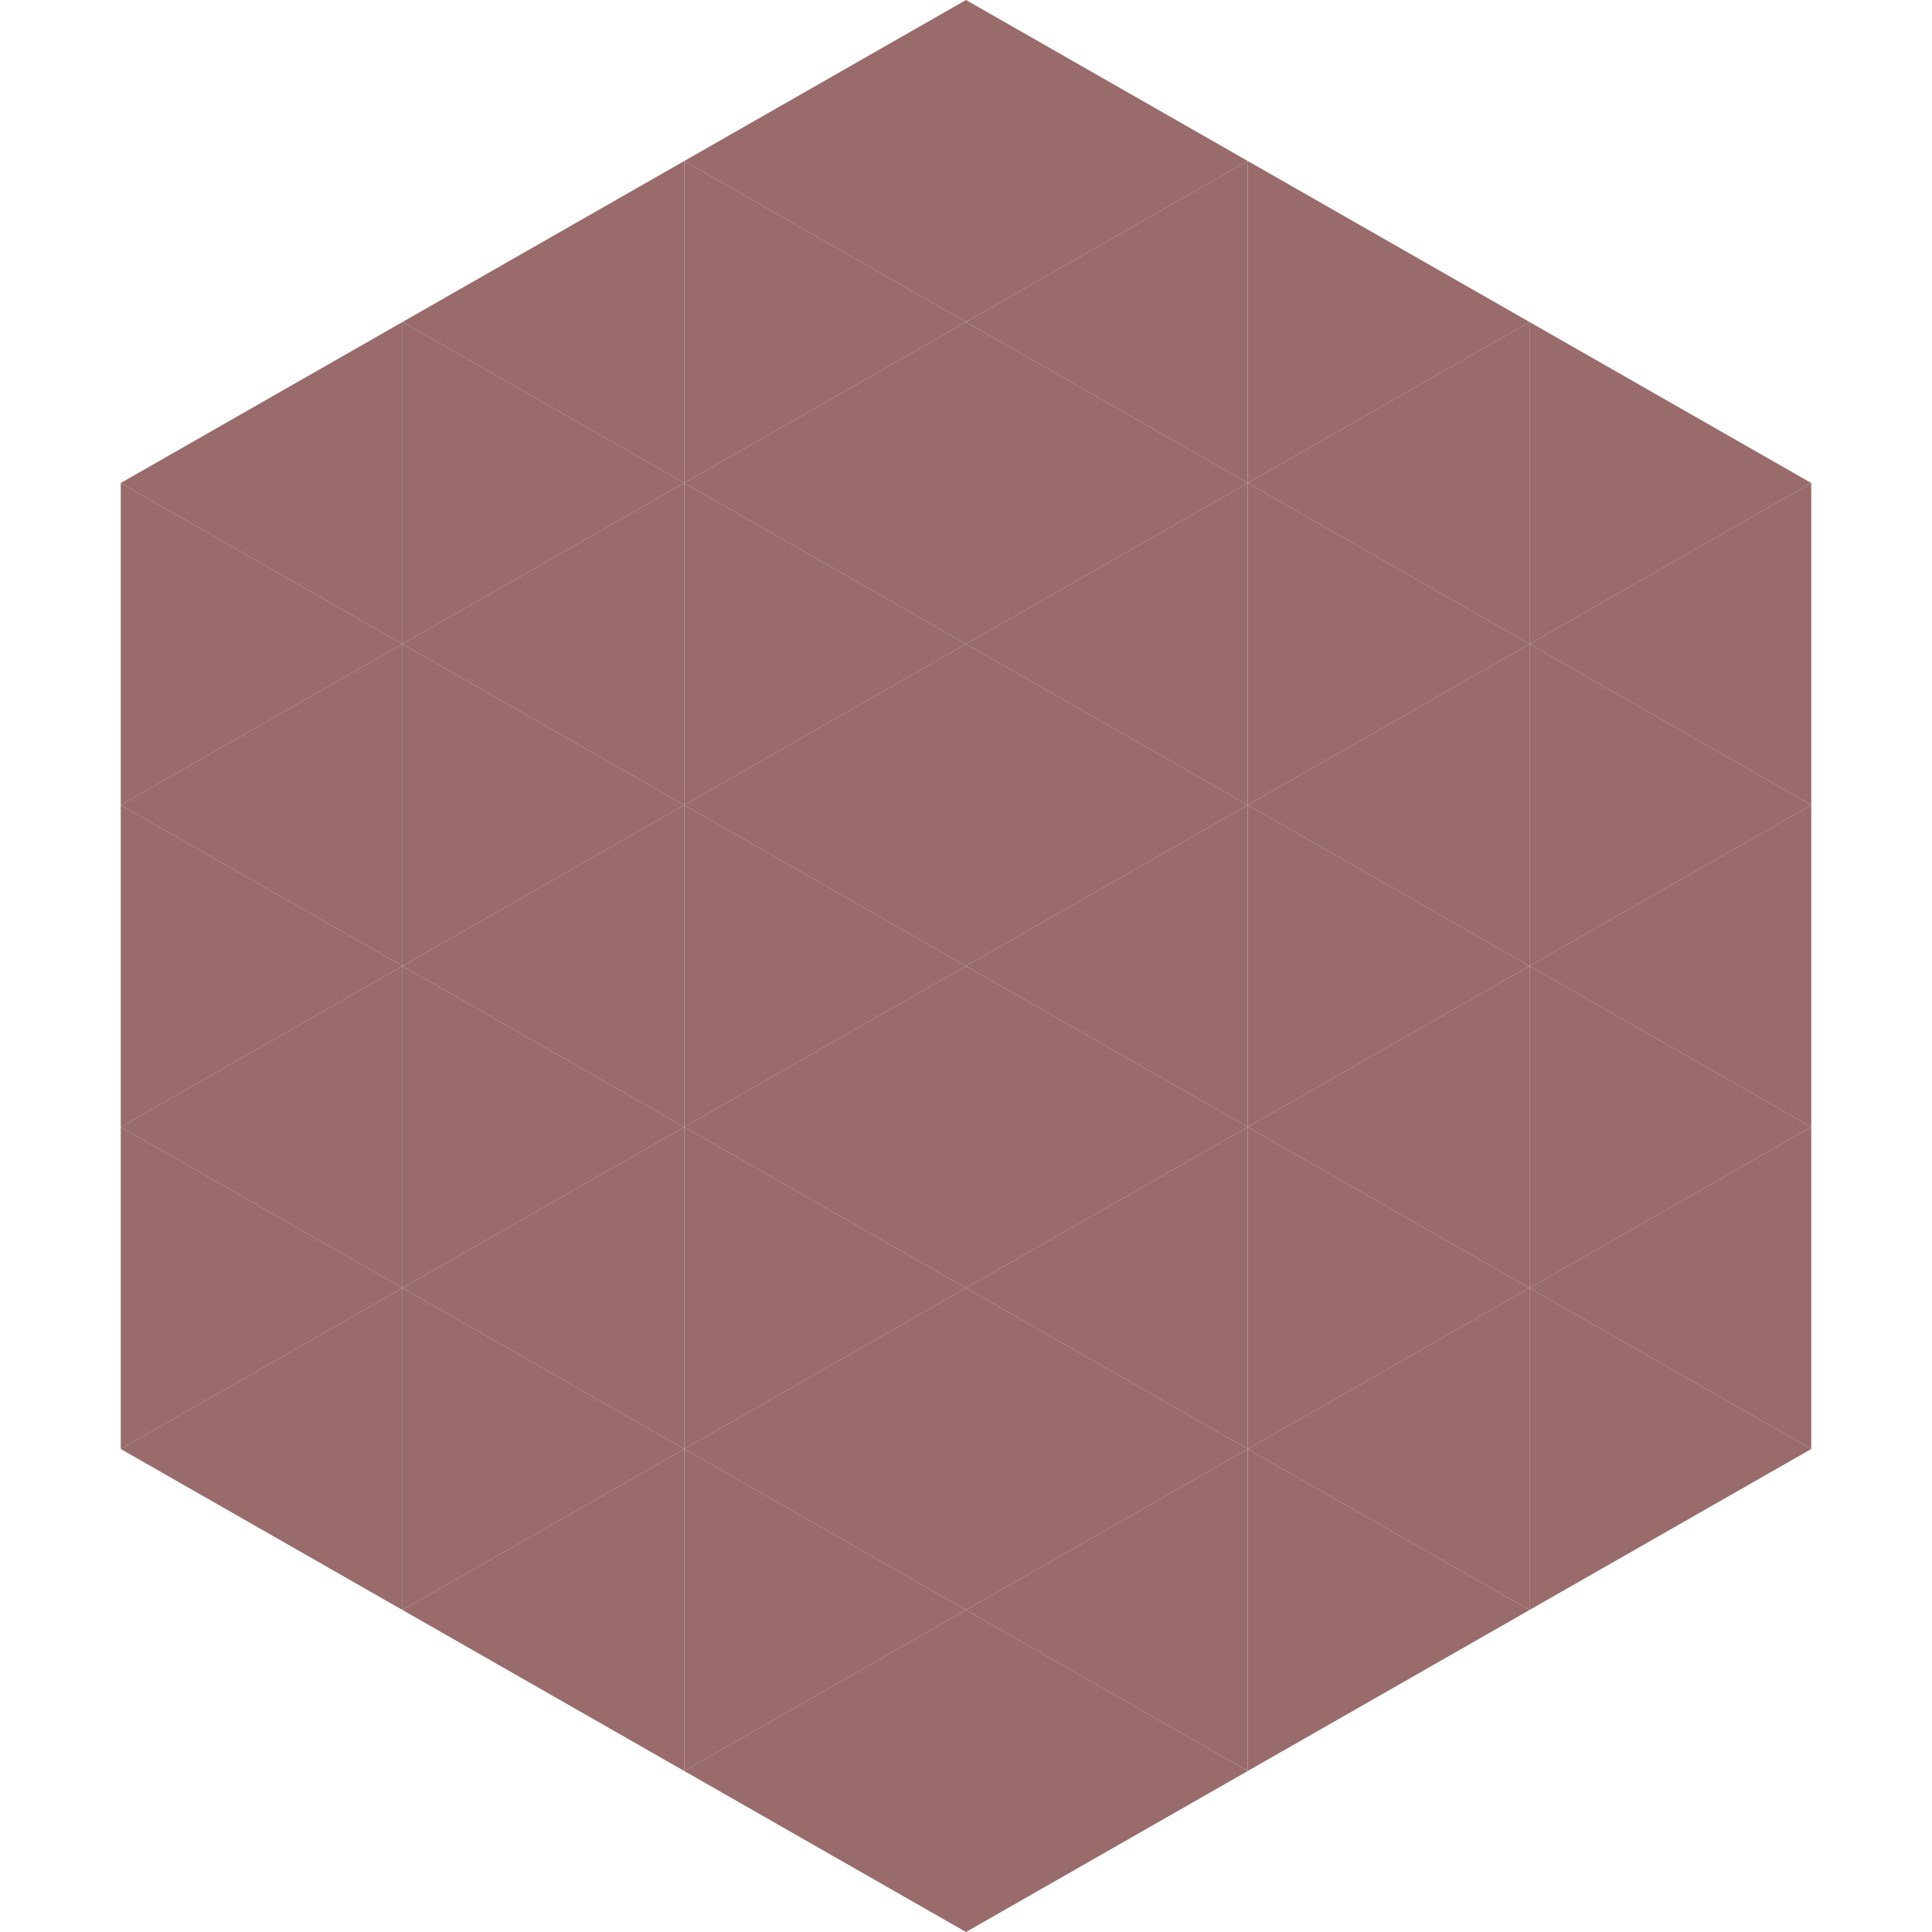
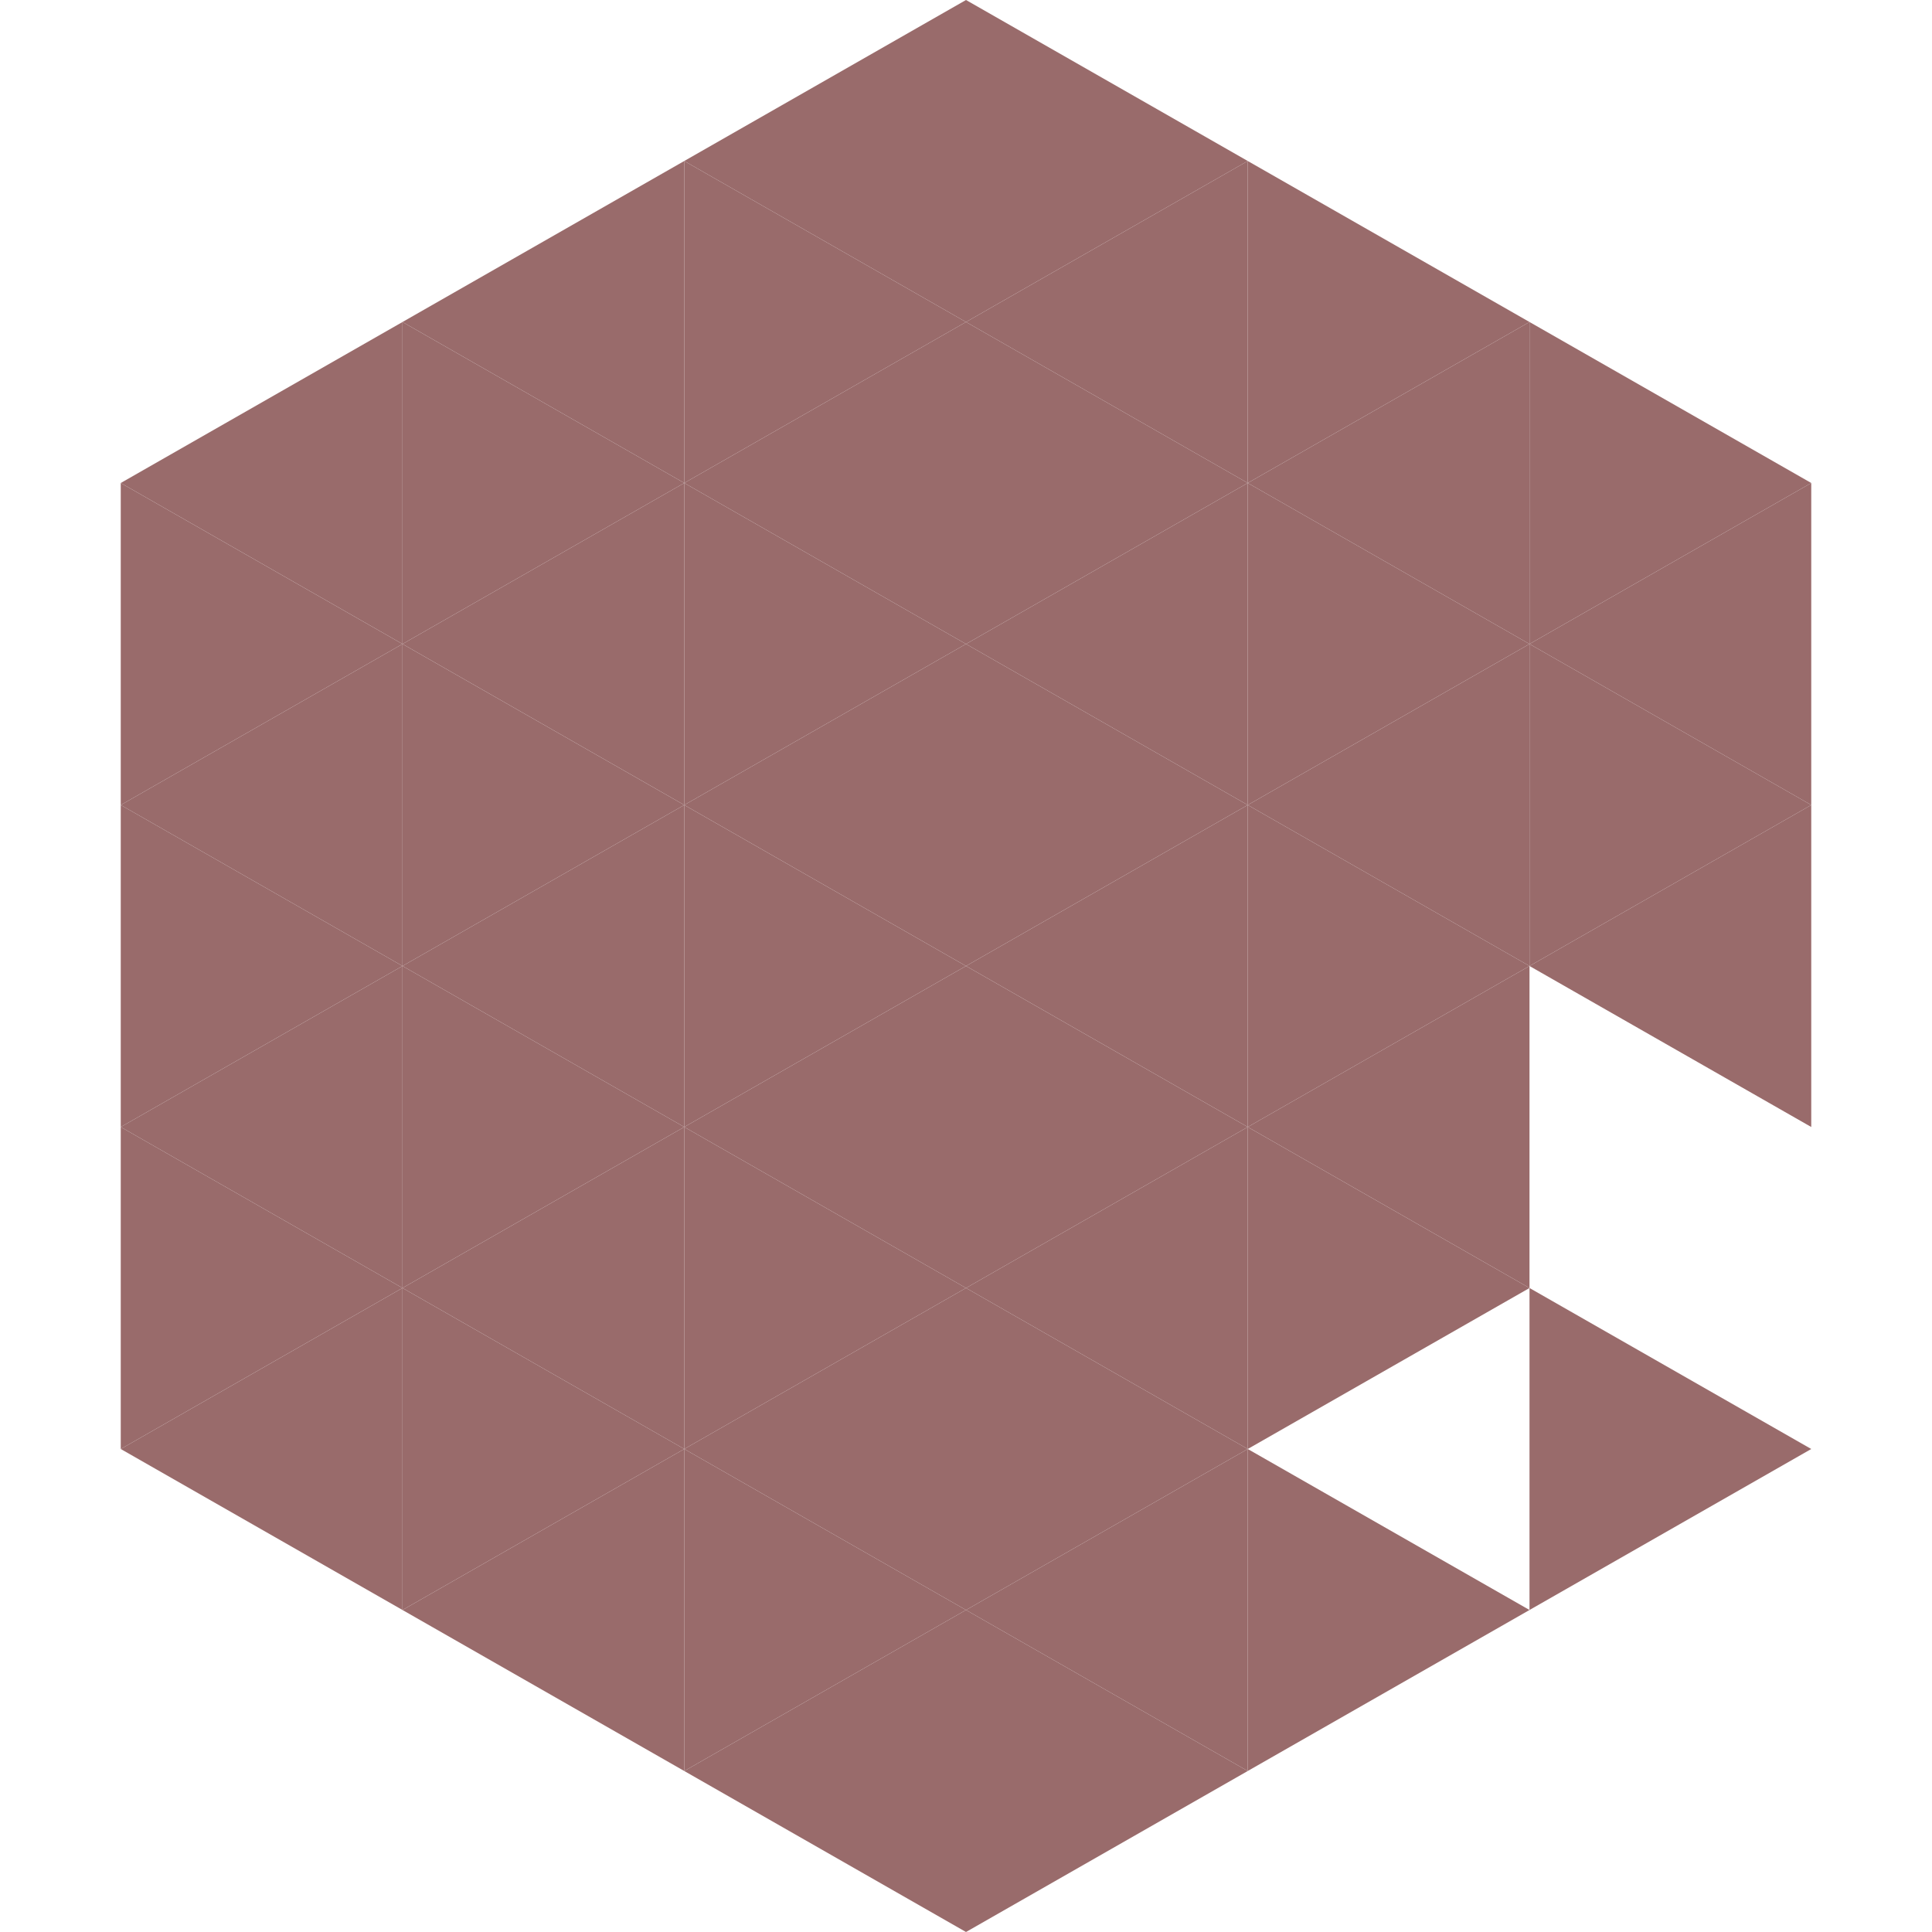
<svg xmlns="http://www.w3.org/2000/svg" width="240" height="240">
  <polygon points="50,40 15,60 50,80" style="fill:rgb(153,107,107)" />
  <polygon points="190,40 225,60 190,80" style="fill:rgb(153,107,107)" />
  <polygon points="15,60 50,80 15,100" style="fill:rgb(153,107,107)" />
  <polygon points="225,60 190,80 225,100" style="fill:rgb(153,107,107)" />
  <polygon points="50,80 15,100 50,120" style="fill:rgb(153,107,107)" />
  <polygon points="190,80 225,100 190,120" style="fill:rgb(153,107,107)" />
  <polygon points="15,100 50,120 15,140" style="fill:rgb(153,107,107)" />
  <polygon points="225,100 190,120 225,140" style="fill:rgb(153,107,107)" />
  <polygon points="50,120 15,140 50,160" style="fill:rgb(153,107,107)" />
-   <polygon points="190,120 225,140 190,160" style="fill:rgb(153,107,107)" />
  <polygon points="15,140 50,160 15,180" style="fill:rgb(153,107,107)" />
-   <polygon points="225,140 190,160 225,180" style="fill:rgb(153,107,107)" />
  <polygon points="50,160 15,180 50,200" style="fill:rgb(153,107,107)" />
  <polygon points="190,160 225,180 190,200" style="fill:rgb(153,107,107)" />
  <polygon points="15,180 50,200 15,220" style="fill:rgb(255,255,255); fill-opacity:0" />
  <polygon points="225,180 190,200 225,220" style="fill:rgb(255,255,255); fill-opacity:0" />
  <polygon points="50,0 85,20 50,40" style="fill:rgb(255,255,255); fill-opacity:0" />
  <polygon points="190,0 155,20 190,40" style="fill:rgb(255,255,255); fill-opacity:0" />
  <polygon points="85,20 50,40 85,60" style="fill:rgb(153,107,107)" />
  <polygon points="155,20 190,40 155,60" style="fill:rgb(153,107,107)" />
  <polygon points="50,40 85,60 50,80" style="fill:rgb(153,107,107)" />
  <polygon points="190,40 155,60 190,80" style="fill:rgb(153,107,107)" />
  <polygon points="85,60 50,80 85,100" style="fill:rgb(153,107,107)" />
  <polygon points="155,60 190,80 155,100" style="fill:rgb(153,107,107)" />
  <polygon points="50,80 85,100 50,120" style="fill:rgb(153,107,107)" />
  <polygon points="190,80 155,100 190,120" style="fill:rgb(153,107,107)" />
  <polygon points="85,100 50,120 85,140" style="fill:rgb(153,107,107)" />
  <polygon points="155,100 190,120 155,140" style="fill:rgb(153,107,107)" />
  <polygon points="50,120 85,140 50,160" style="fill:rgb(153,107,107)" />
  <polygon points="190,120 155,140 190,160" style="fill:rgb(153,107,107)" />
  <polygon points="85,140 50,160 85,180" style="fill:rgb(153,107,107)" />
  <polygon points="155,140 190,160 155,180" style="fill:rgb(153,107,107)" />
  <polygon points="50,160 85,180 50,200" style="fill:rgb(153,107,107)" />
-   <polygon points="190,160 155,180 190,200" style="fill:rgb(153,107,107)" />
  <polygon points="85,180 50,200 85,220" style="fill:rgb(153,107,107)" />
  <polygon points="155,180 190,200 155,220" style="fill:rgb(153,107,107)" />
  <polygon points="120,0 85,20 120,40" style="fill:rgb(153,107,107)" />
  <polygon points="120,0 155,20 120,40" style="fill:rgb(153,107,107)" />
  <polygon points="85,20 120,40 85,60" style="fill:rgb(153,107,107)" />
  <polygon points="155,20 120,40 155,60" style="fill:rgb(153,107,107)" />
  <polygon points="120,40 85,60 120,80" style="fill:rgb(153,107,107)" />
  <polygon points="120,40 155,60 120,80" style="fill:rgb(153,107,107)" />
  <polygon points="85,60 120,80 85,100" style="fill:rgb(153,107,107)" />
  <polygon points="155,60 120,80 155,100" style="fill:rgb(153,107,107)" />
  <polygon points="120,80 85,100 120,120" style="fill:rgb(153,107,107)" />
  <polygon points="120,80 155,100 120,120" style="fill:rgb(153,107,107)" />
  <polygon points="85,100 120,120 85,140" style="fill:rgb(153,107,107)" />
  <polygon points="155,100 120,120 155,140" style="fill:rgb(153,107,107)" />
  <polygon points="120,120 85,140 120,160" style="fill:rgb(153,107,107)" />
  <polygon points="120,120 155,140 120,160" style="fill:rgb(153,107,107)" />
  <polygon points="85,140 120,160 85,180" style="fill:rgb(153,107,107)" />
  <polygon points="155,140 120,160 155,180" style="fill:rgb(153,107,107)" />
  <polygon points="120,160 85,180 120,200" style="fill:rgb(153,107,107)" />
  <polygon points="120,160 155,180 120,200" style="fill:rgb(153,107,107)" />
  <polygon points="85,180 120,200 85,220" style="fill:rgb(153,107,107)" />
  <polygon points="155,180 120,200 155,220" style="fill:rgb(153,107,107)" />
  <polygon points="120,200 85,220 120,240" style="fill:rgb(153,107,107)" />
  <polygon points="120,200 155,220 120,240" style="fill:rgb(153,107,107)" />
  <polygon points="85,220 120,240 85,260" style="fill:rgb(255,255,255); fill-opacity:0" />
  <polygon points="155,220 120,240 155,260" style="fill:rgb(255,255,255); fill-opacity:0" />
</svg>